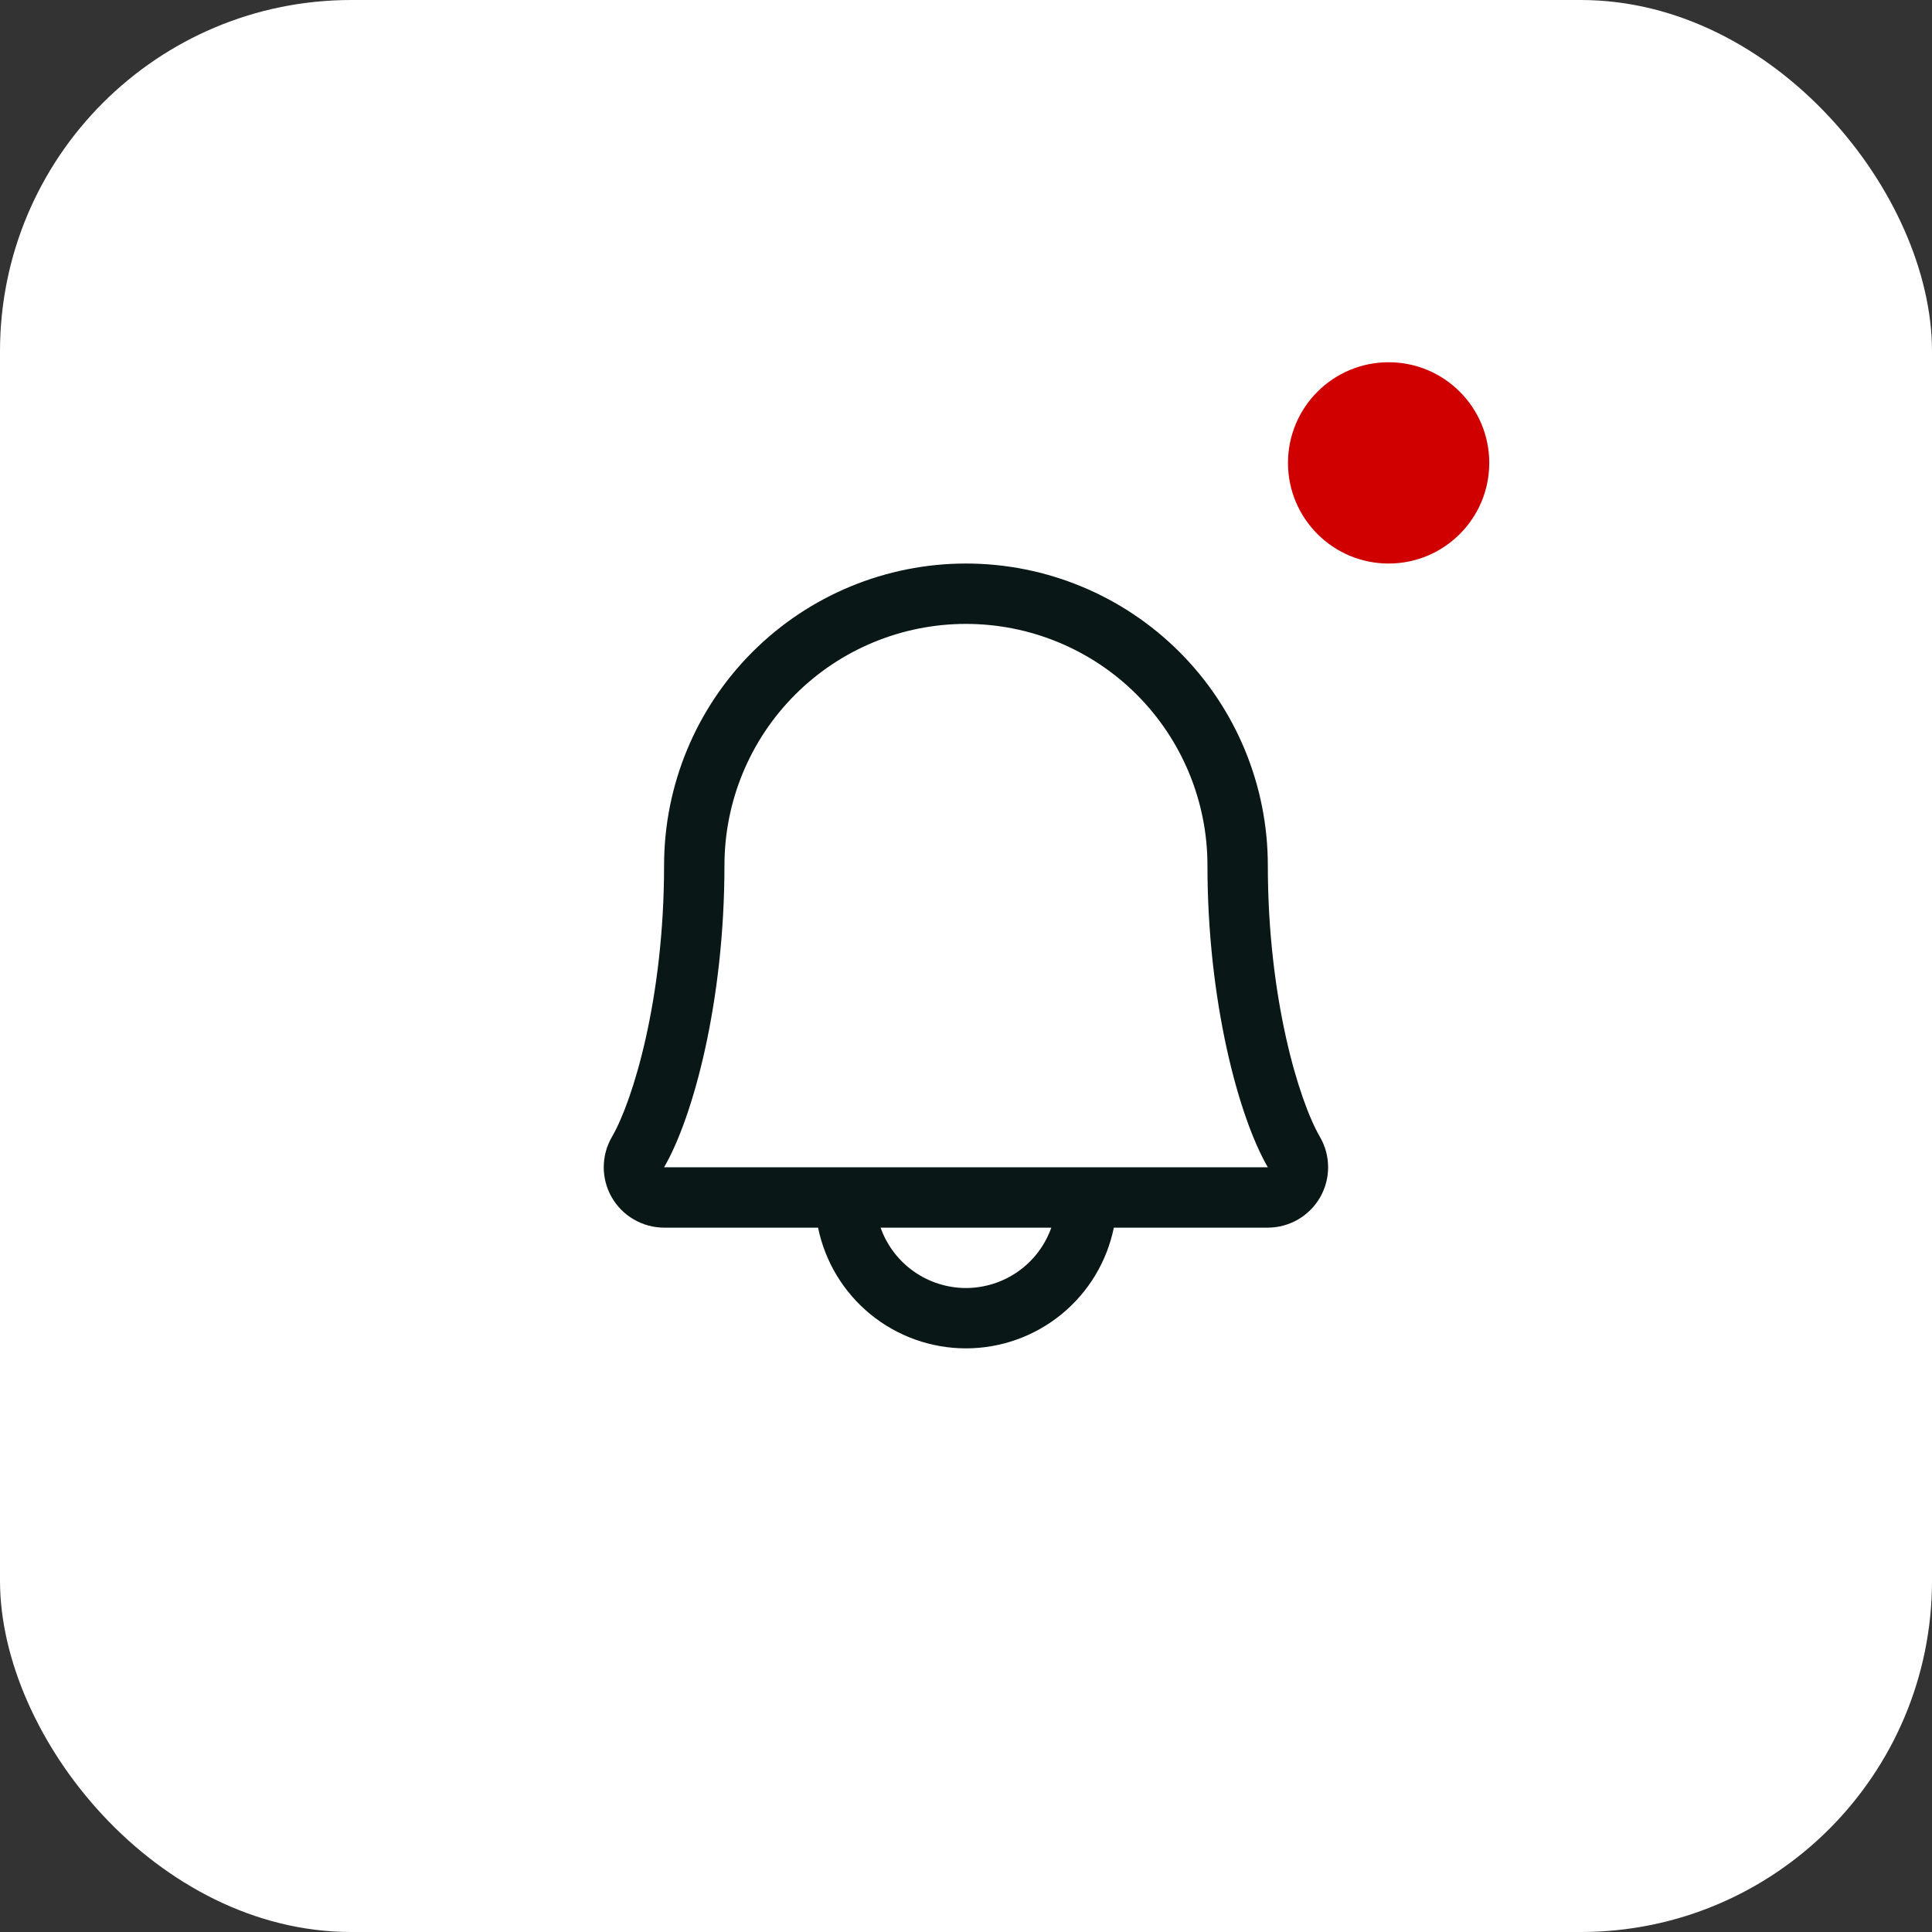
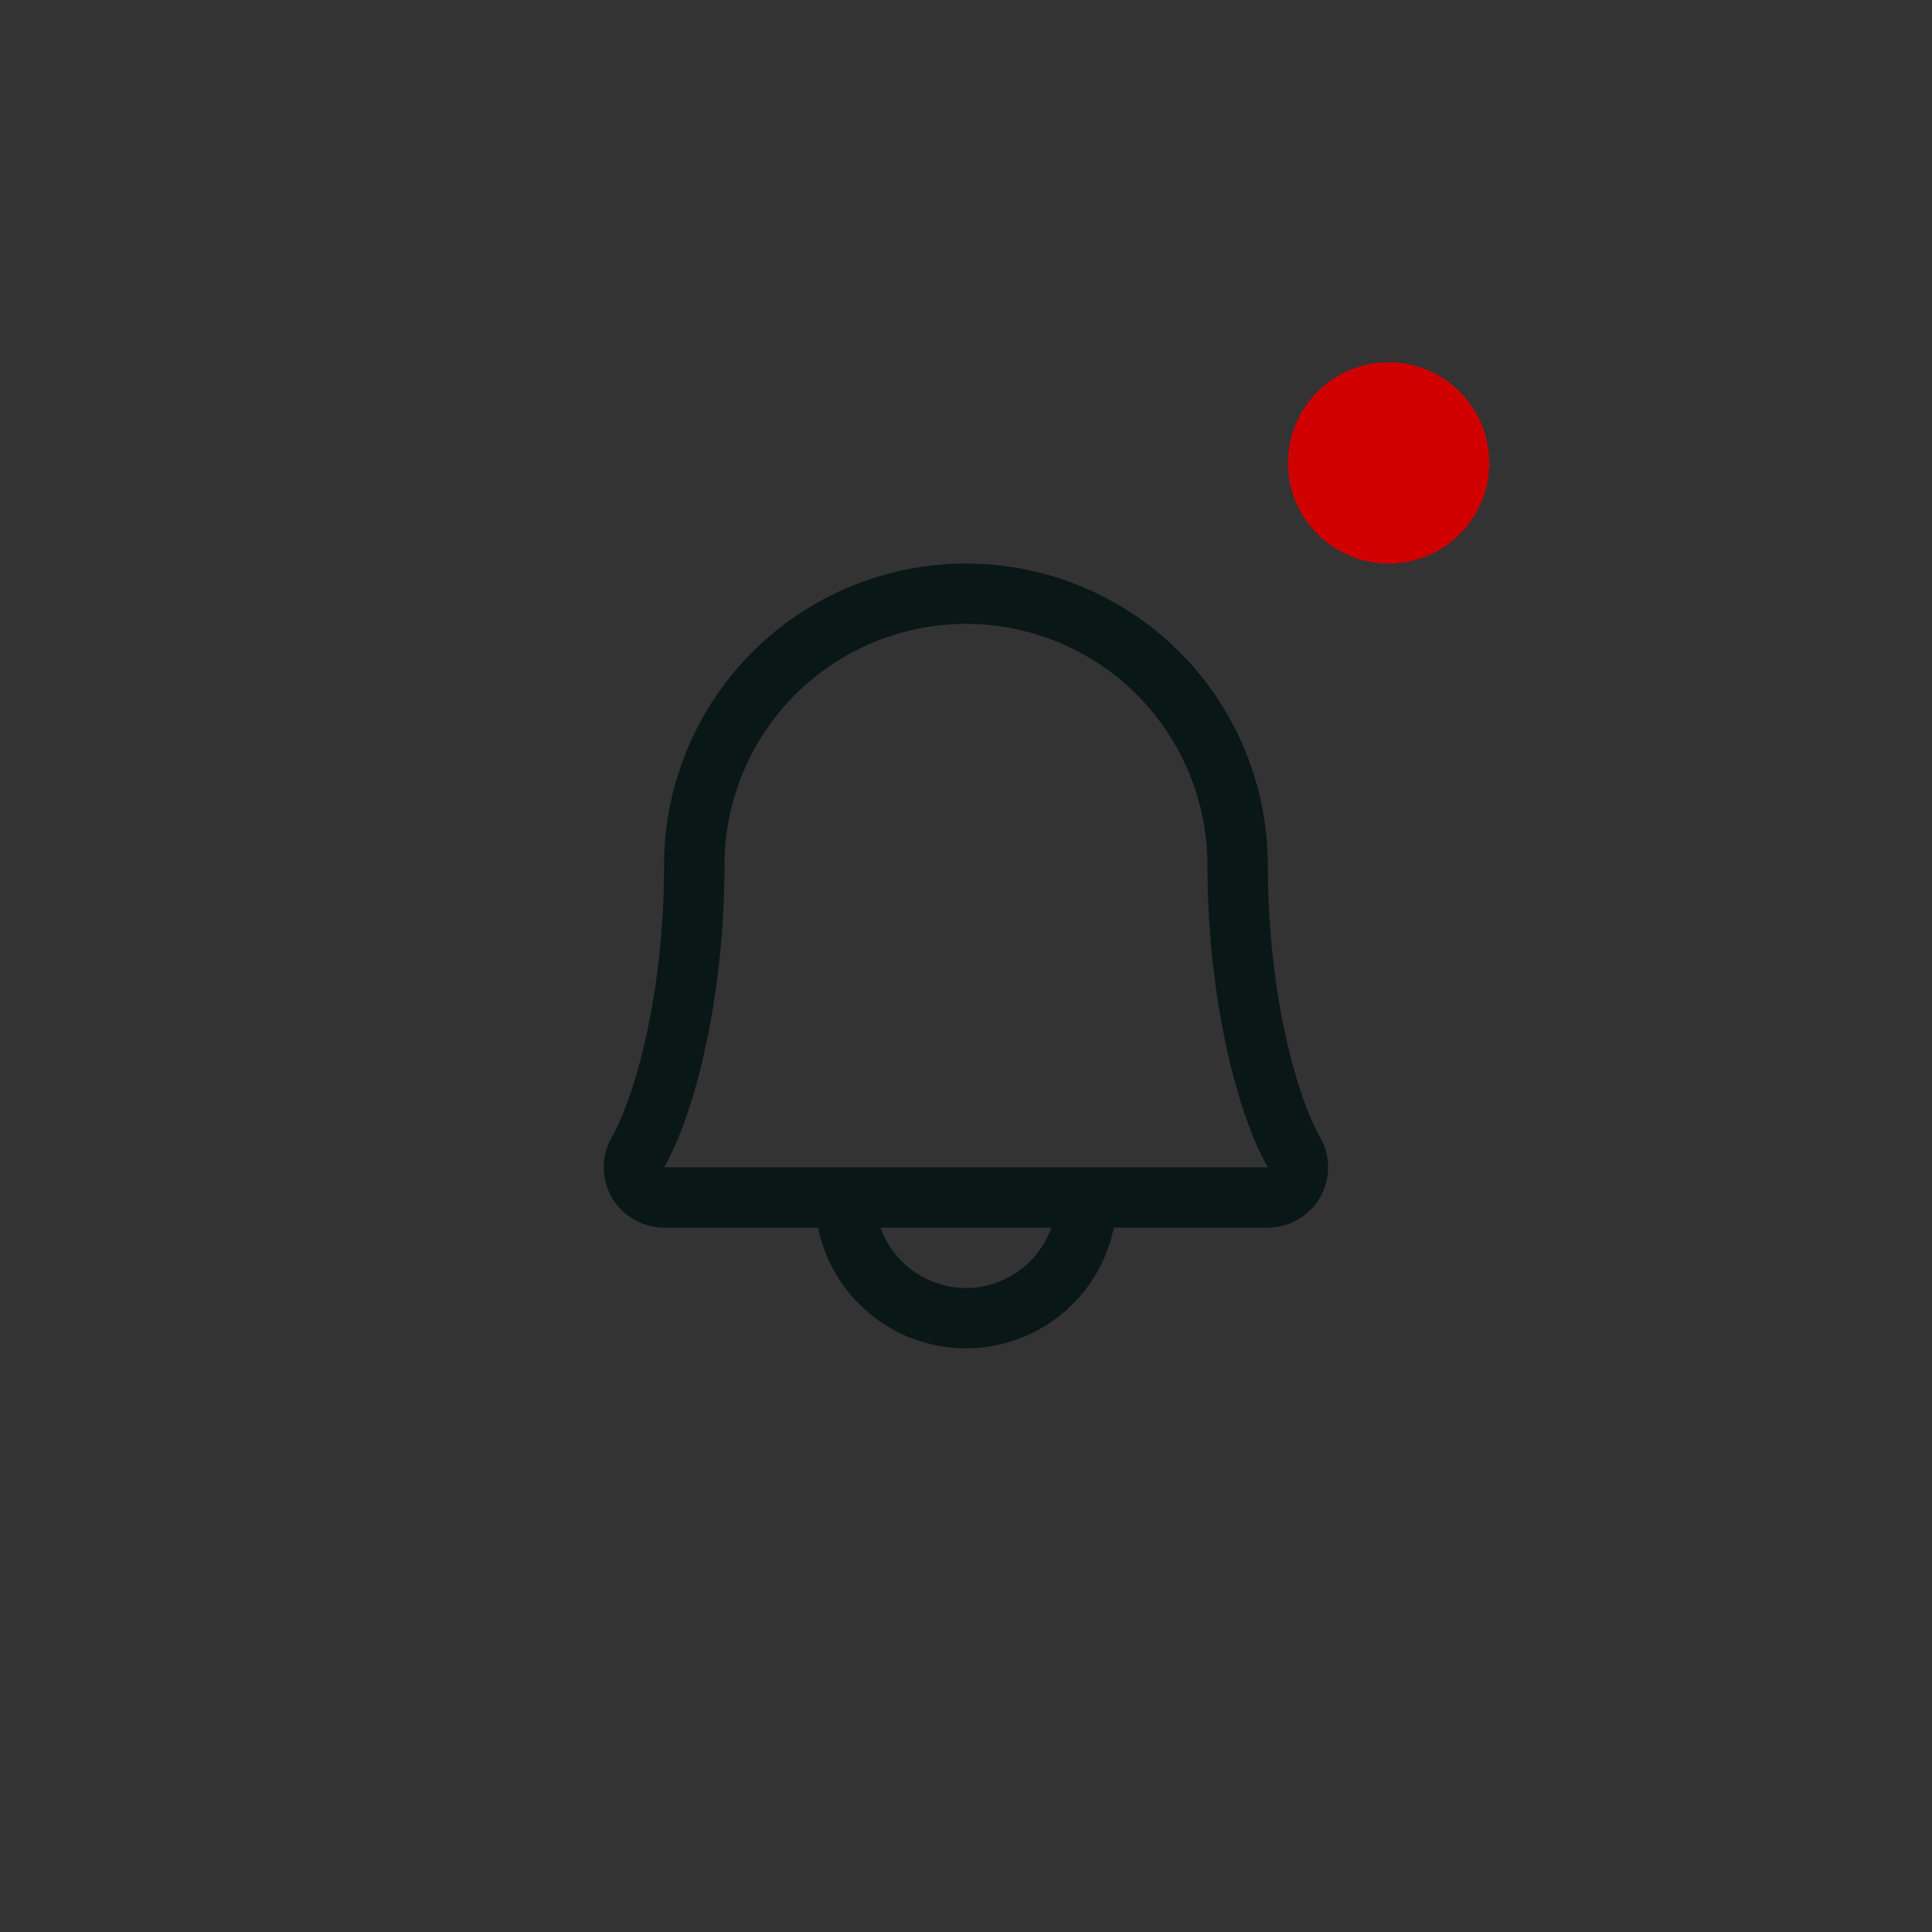
<svg xmlns="http://www.w3.org/2000/svg" width="44" height="44" viewBox="0 0 44 44" fill="none">
  <rect x="0" y="0" width="44" height="44" fill="#333333" stroke="none" />
-   <rect width="44" height="44" rx="8" fill="white" />
-   <path d="M30.06 25.891C29.583 25.069 28.874 22.745 28.874 19.709C28.874 17.885 28.15 16.136 26.86 14.847C25.571 13.558 23.822 12.834 21.999 12.834C20.176 12.834 18.427 13.558 17.138 14.847C15.848 16.136 15.124 17.885 15.124 19.709C15.124 22.745 14.414 25.069 13.937 25.891C13.815 26.1 13.751 26.337 13.75 26.579C13.749 26.821 13.812 27.058 13.932 27.268C14.053 27.478 14.226 27.652 14.436 27.773C14.645 27.894 14.882 27.958 15.124 27.959H18.631C18.79 28.735 19.212 29.432 19.825 29.933C20.439 30.434 21.207 30.708 21.999 30.708C22.791 30.708 23.559 30.434 24.173 29.933C24.787 29.432 25.208 28.735 25.367 27.959H28.874C29.116 27.958 29.353 27.894 29.562 27.773C29.771 27.651 29.945 27.477 30.065 27.268C30.185 27.058 30.248 26.82 30.247 26.579C30.246 26.337 30.182 26.1 30.06 25.891ZM21.999 29.334C21.573 29.333 21.157 29.201 20.809 28.955C20.46 28.709 20.197 28.36 20.055 27.959H23.943C23.801 28.36 23.538 28.709 23.189 28.955C22.841 29.201 22.425 29.333 21.999 29.334ZM15.124 26.584C15.786 25.446 16.499 22.809 16.499 19.709C16.499 18.25 17.078 16.851 18.11 15.819C19.141 14.788 20.54 14.209 21.999 14.209C23.458 14.209 24.857 14.788 25.888 15.819C26.919 16.851 27.499 18.25 27.499 19.709C27.499 22.806 28.211 25.443 28.874 26.584H15.124Z" fill="#091716" />
+   <path d="M30.06 25.891C29.583 25.069 28.874 22.745 28.874 19.709C28.874 17.885 28.15 16.136 26.86 14.847C25.571 13.558 23.822 12.834 21.999 12.834C20.176 12.834 18.427 13.558 17.138 14.847C15.848 16.136 15.124 17.885 15.124 19.709C15.124 22.745 14.414 25.069 13.937 25.891C13.815 26.1 13.751 26.337 13.75 26.579C13.749 26.821 13.812 27.058 13.932 27.268C14.053 27.478 14.226 27.652 14.436 27.773C14.645 27.894 14.882 27.958 15.124 27.959H18.631C18.79 28.735 19.212 29.432 19.825 29.933C20.439 30.434 21.207 30.708 21.999 30.708C22.791 30.708 23.559 30.434 24.173 29.933C24.787 29.432 25.208 28.735 25.367 27.959H28.874C29.116 27.958 29.353 27.894 29.562 27.773C29.771 27.651 29.945 27.477 30.065 27.268C30.185 27.058 30.248 26.82 30.247 26.579C30.246 26.337 30.182 26.1 30.06 25.891ZM21.999 29.334C21.573 29.333 21.157 29.201 20.809 28.955C20.46 28.709 20.197 28.36 20.055 27.959H23.943C23.801 28.36 23.538 28.709 23.189 28.955C22.841 29.201 22.425 29.333 21.999 29.334M15.124 26.584C15.786 25.446 16.499 22.809 16.499 19.709C16.499 18.25 17.078 16.851 18.11 15.819C19.141 14.788 20.54 14.209 21.999 14.209C23.458 14.209 24.857 14.788 25.888 15.819C26.919 16.851 27.499 18.25 27.499 19.709C27.499 22.806 28.211 25.443 28.874 26.584H15.124Z" fill="#091716" />
  <circle cx="31.625" cy="10.542" r="2.292" fill="#D00000" />
</svg>